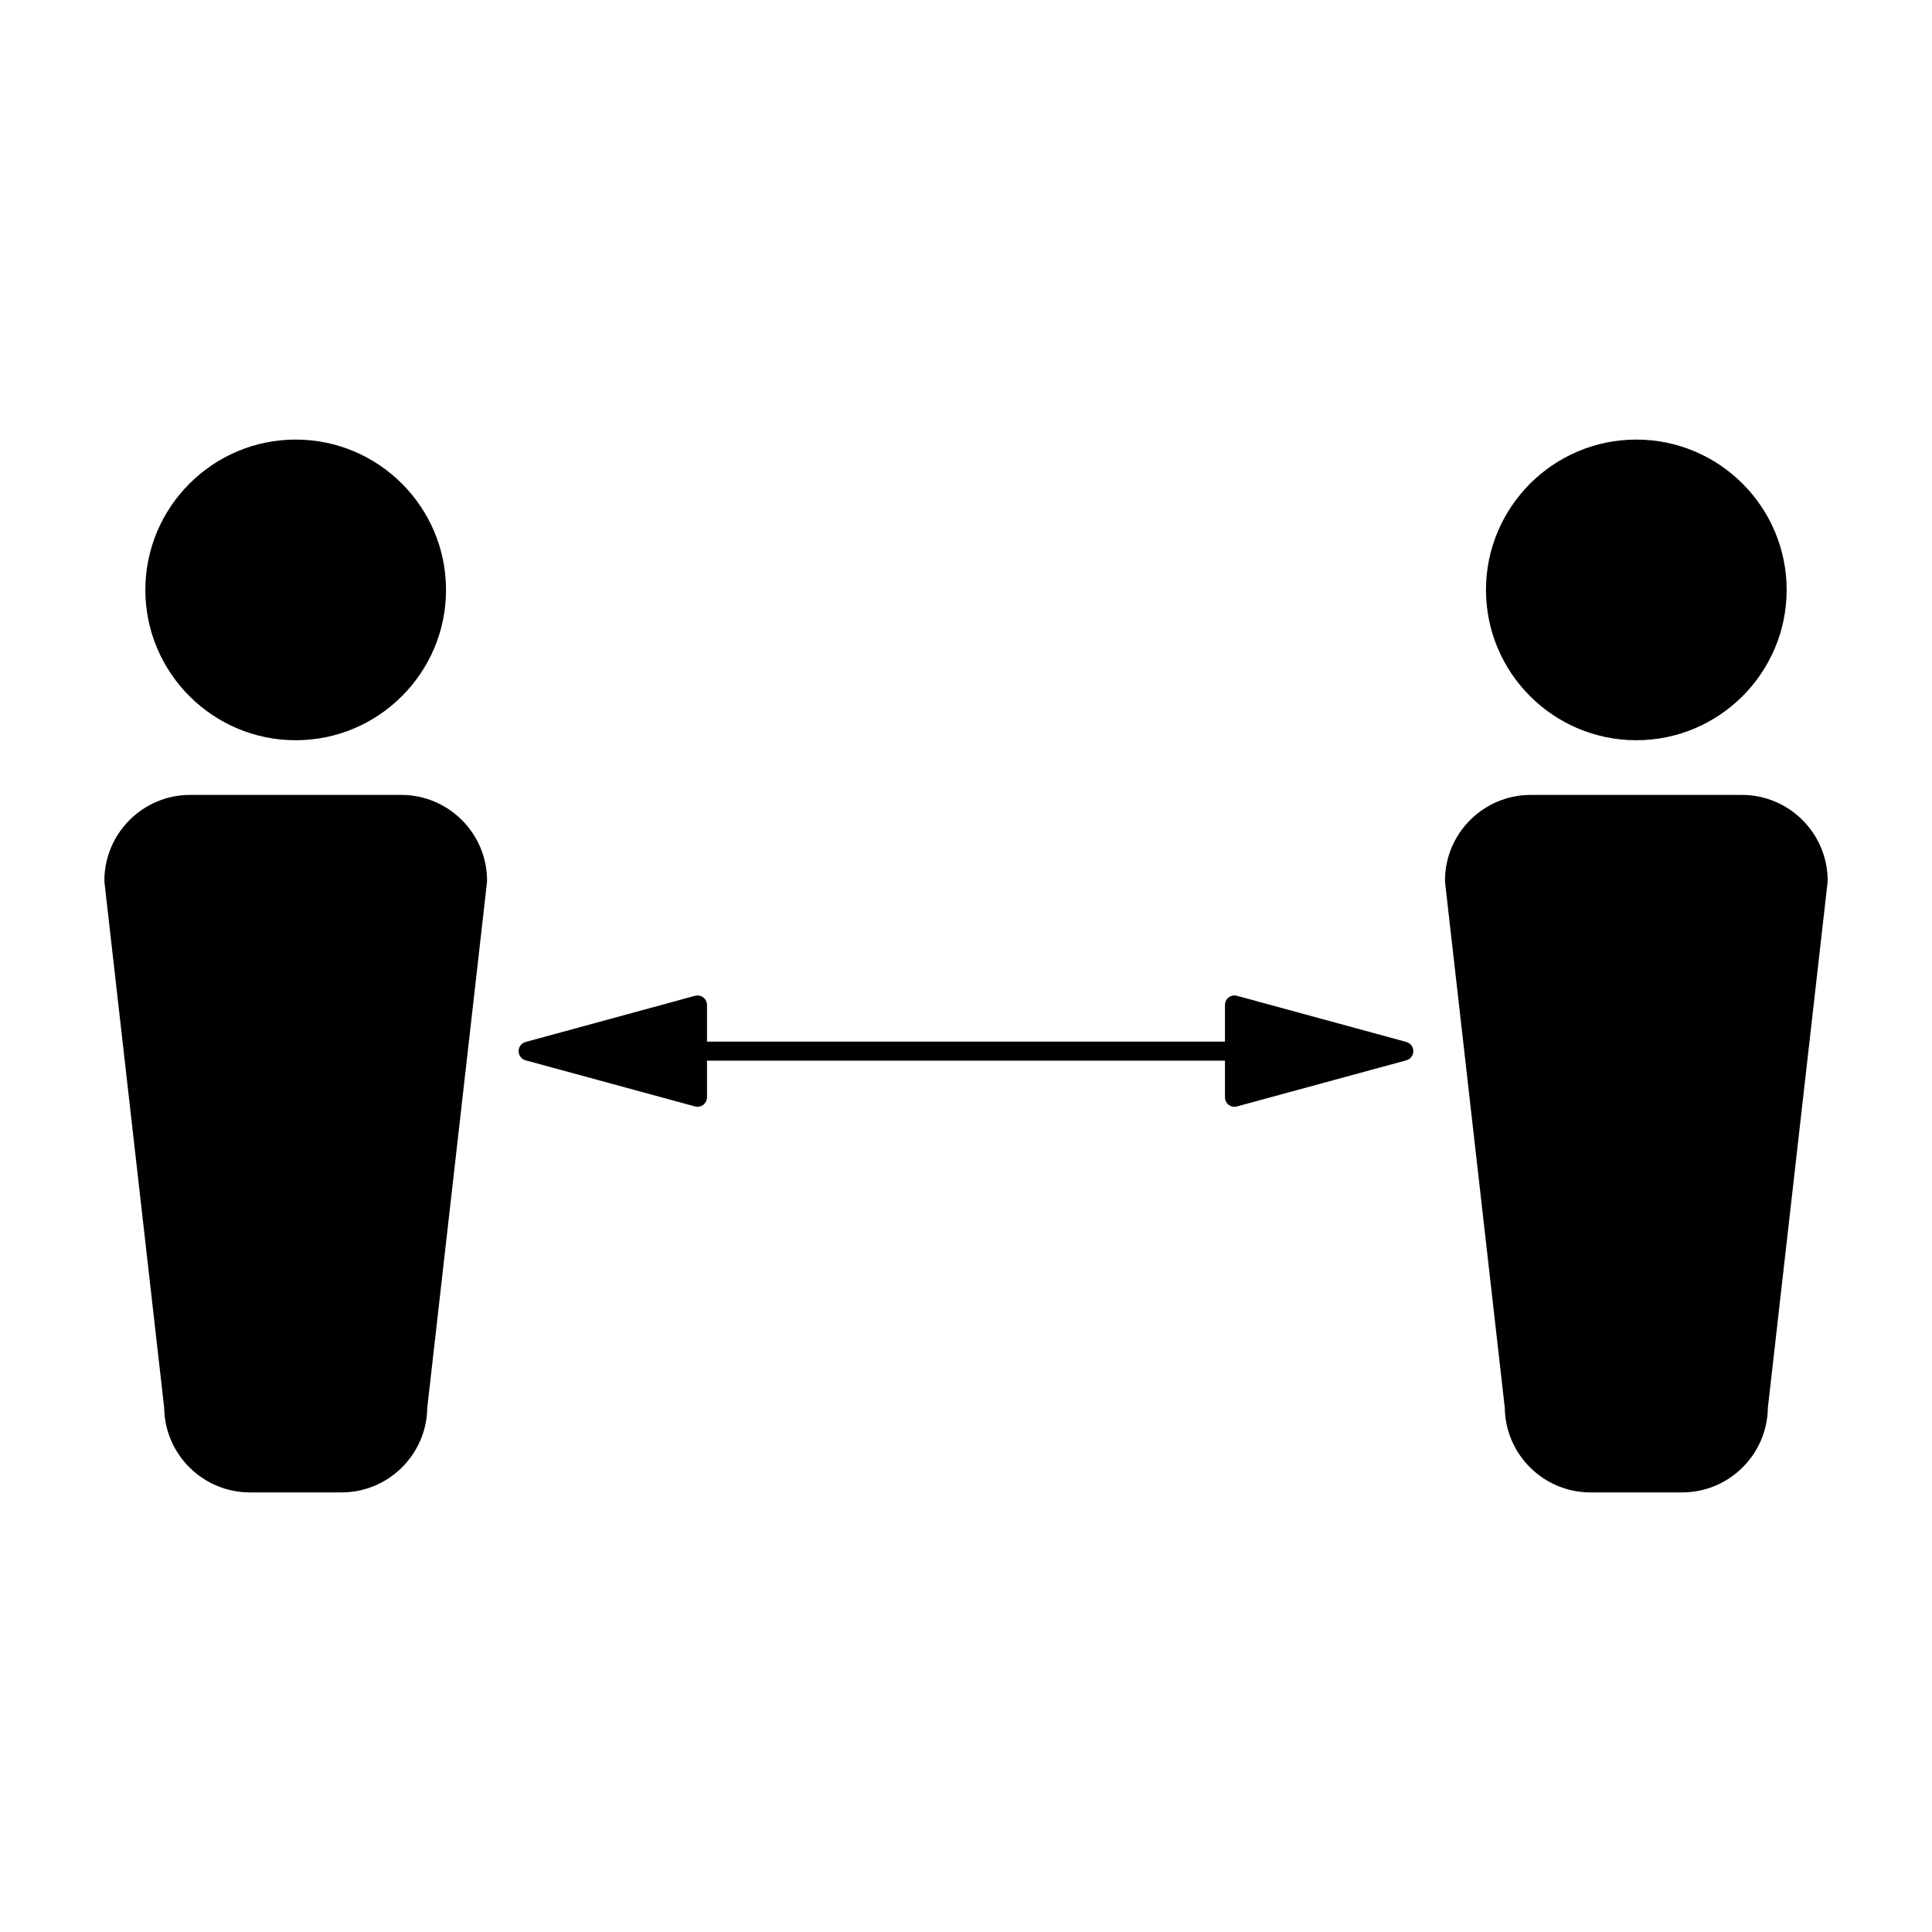
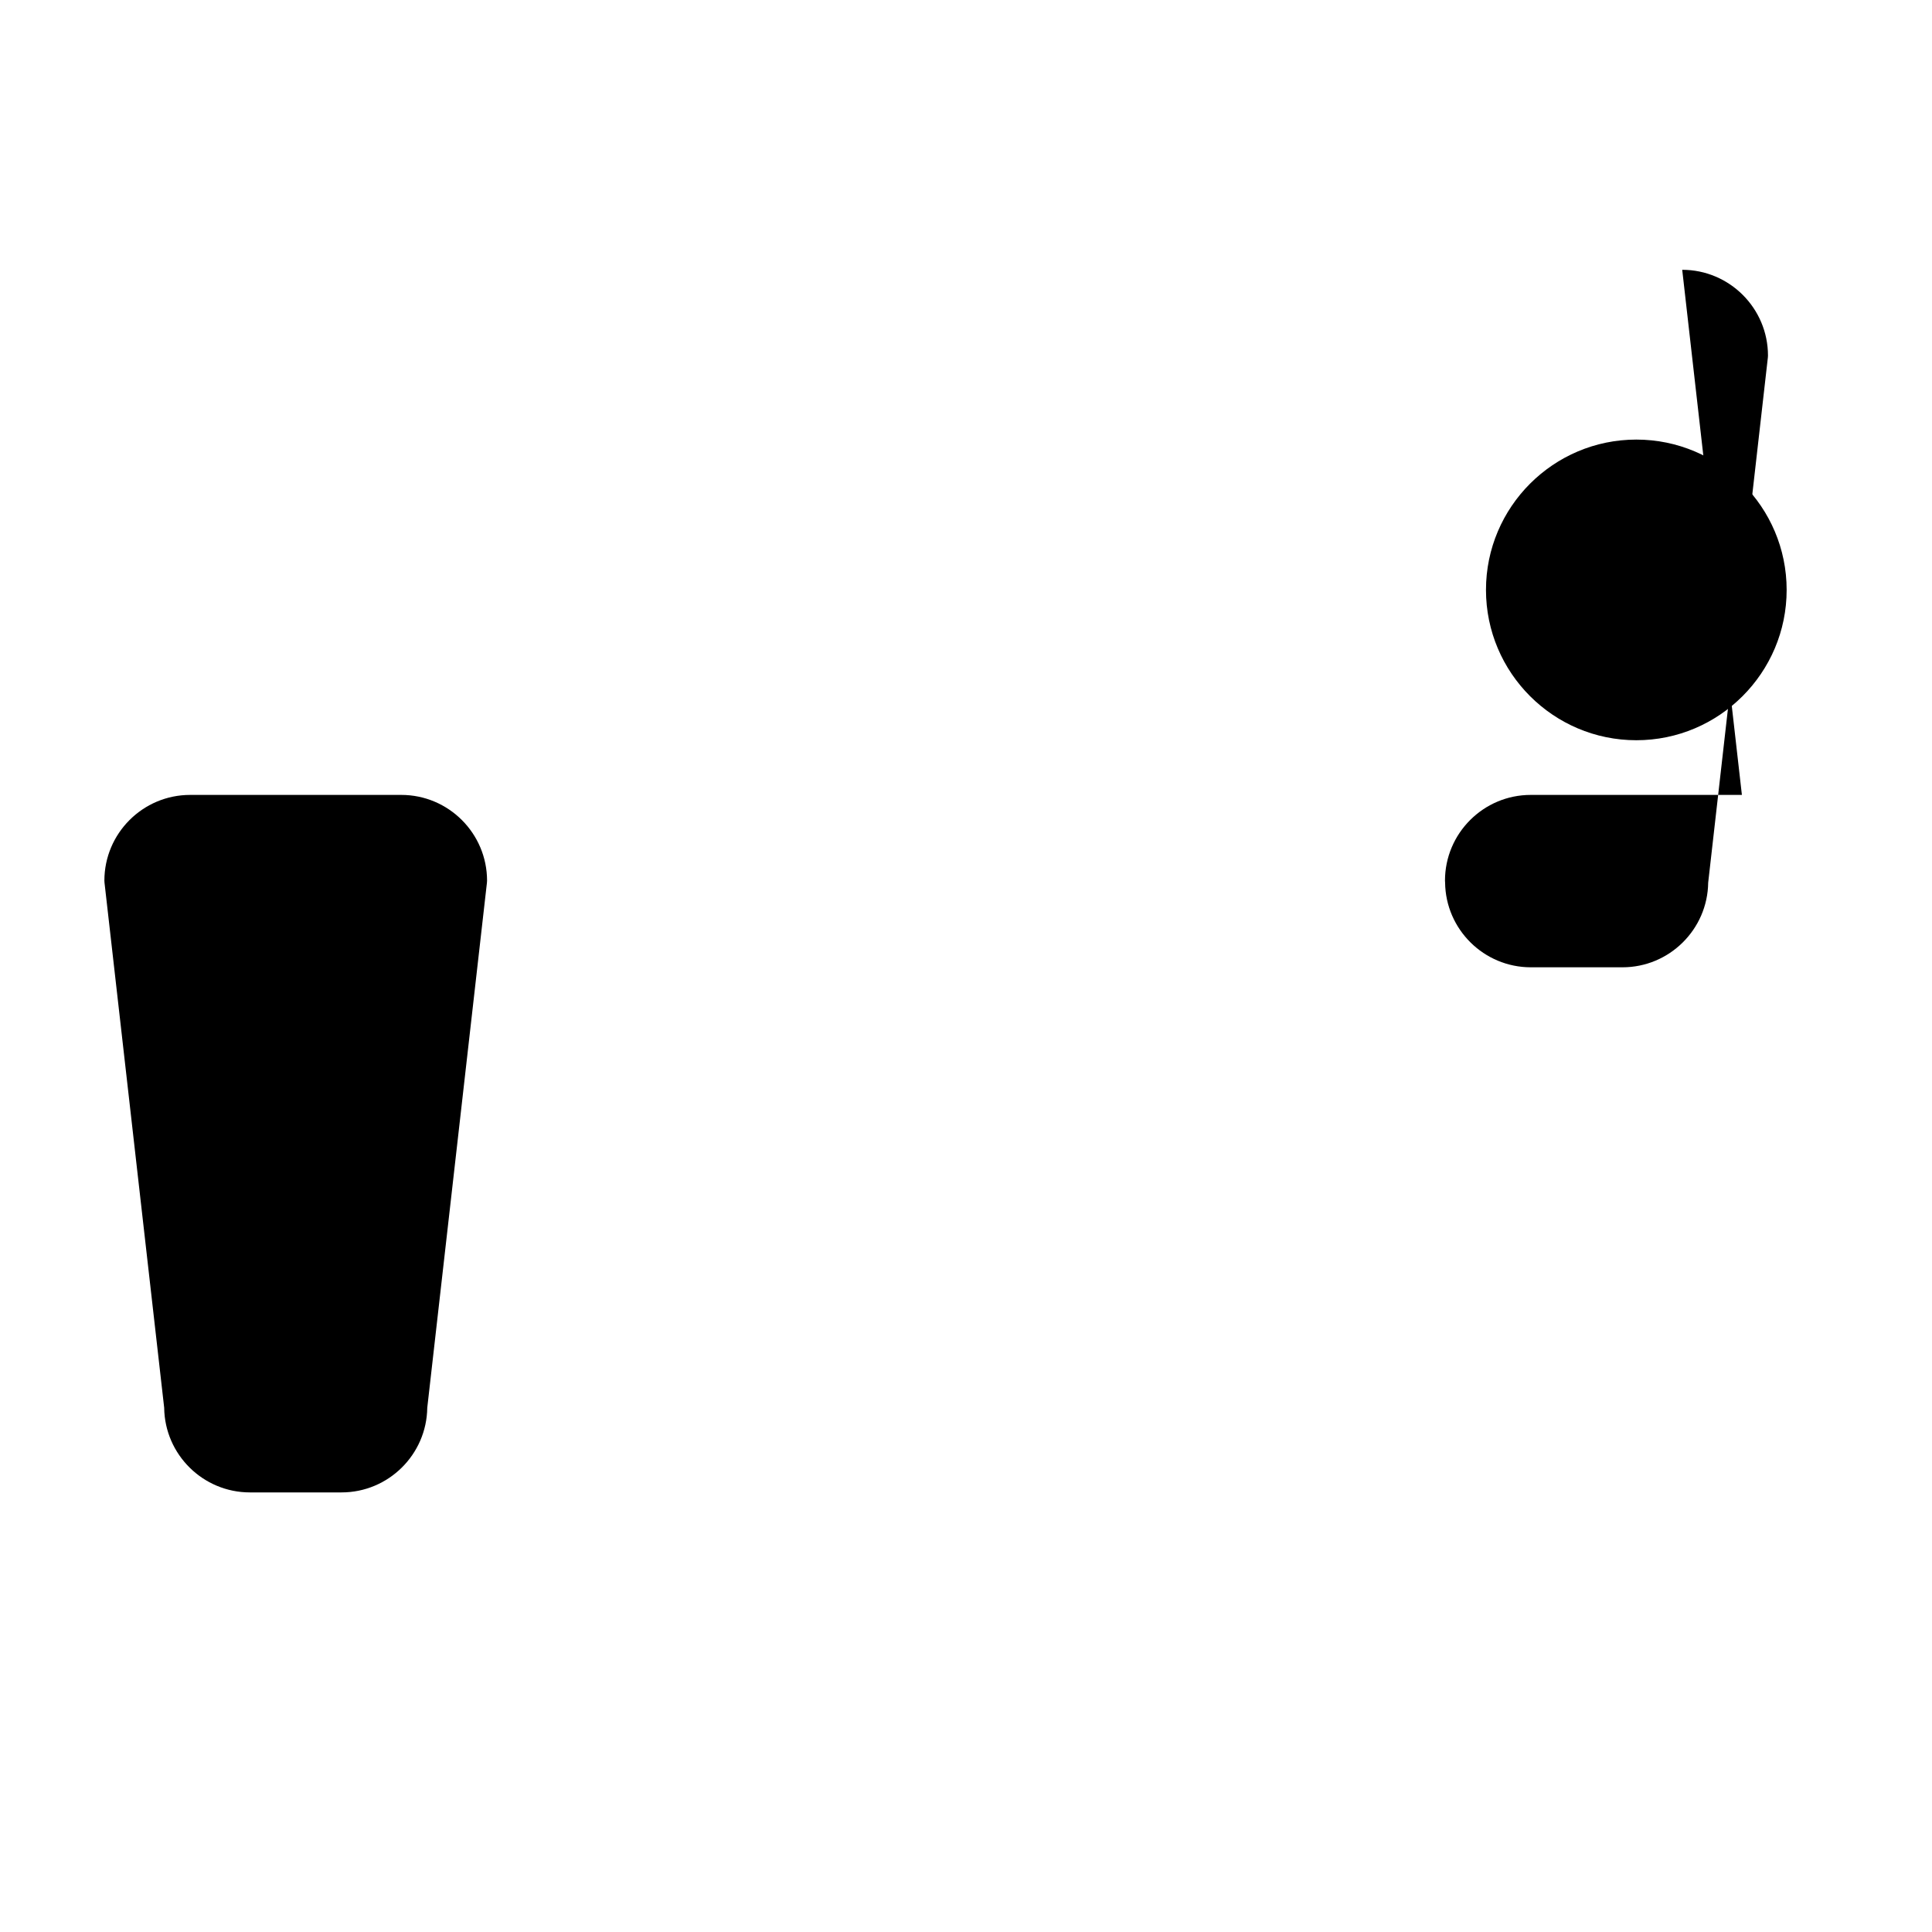
<svg xmlns="http://www.w3.org/2000/svg" fill="#000000" width="800px" height="800px" version="1.1" viewBox="144 144 512 512">
  <g>
-     <path d="m516.7 420.13-44.891-12.234c-0.754-0.195-1.566-0.051-2.195 0.434-0.621 0.473-0.984 1.211-0.984 1.996v9.715h-137.27v-9.711c0-0.785-0.363-1.527-0.984-1.996-0.621-0.484-1.414-0.629-2.195-0.434l-44.891 12.234c-1.094 0.297-1.848 1.289-1.848 2.43 0 1.133 0.754 2.125 1.848 2.43l44.891 12.223c0.215 0.059 0.441 0.09 0.66 0.09 0.551 0 1.094-0.176 1.535-0.516 0.621-0.484 0.984-1.219 0.984-2.004v-9.703h137.27v9.703c0 0.785 0.363 1.527 0.984 2.004 0.441 0.332 0.984 0.516 1.535 0.516 0.215 0 0.441-0.031 0.66-0.09l44.891-12.223c1.094-0.309 1.848-1.301 1.848-2.43 0-1.148-0.758-2.141-1.852-2.434z" />
-     <path d="m222.36 340.17c21.965 0 39.84-17.875 39.84-39.836 0-21.973-17.875-39.84-39.84-39.84s-39.84 17.871-39.84 39.84c0 21.965 17.875 39.836 39.84 39.836z" />
    <path d="m250.35 354.66h-55.965c-12.523 0-22.723 10.191-22.723 22.723 0 0.176 0.012 0.352 0.031 0.527l15.816 139.16c0.152 12.398 10.289 22.434 22.723 22.434h24.273c12.434 0 22.566-10.035 22.723-22.434l15.816-139.16c0.02-0.176 0.031-0.352 0.031-0.527-0.012-12.531-10.203-22.723-22.727-22.723z" />
    <path d="m577.64 340.17c21.965 0 39.84-17.875 39.84-39.836 0-21.973-17.875-39.84-39.84-39.84-21.965 0-39.84 17.871-39.84 39.84 0 21.965 17.867 39.836 39.84 39.836z" />
-     <path d="m605.62 354.66h-55.961c-12.523 0-22.723 10.191-22.723 22.723 0 0.176 0.012 0.352 0.031 0.527l15.816 139.16c0.152 12.398 10.289 22.434 22.723 22.434h24.273c12.434 0 22.566-10.035 22.723-22.434l15.816-139.16c0.02-0.176 0.031-0.352 0.031-0.527-0.012-12.531-10.199-22.723-22.73-22.723z" />
+     <path d="m605.62 354.66h-55.961c-12.523 0-22.723 10.191-22.723 22.723 0 0.176 0.012 0.352 0.031 0.527c0.152 12.398 10.289 22.434 22.723 22.434h24.273c12.434 0 22.566-10.035 22.723-22.434l15.816-139.16c0.02-0.176 0.031-0.352 0.031-0.527-0.012-12.531-10.199-22.723-22.73-22.723z" />
  </g>
</svg>